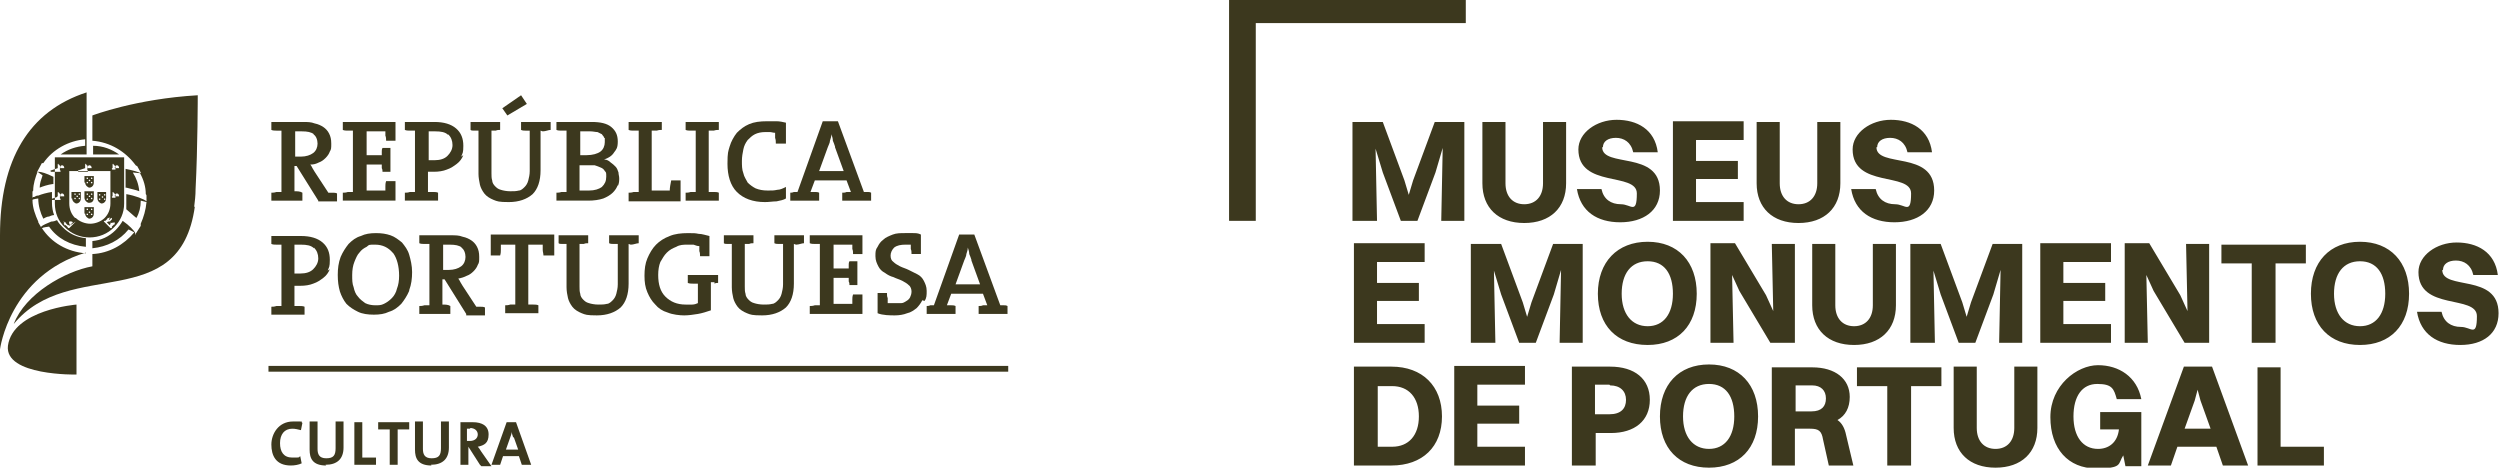
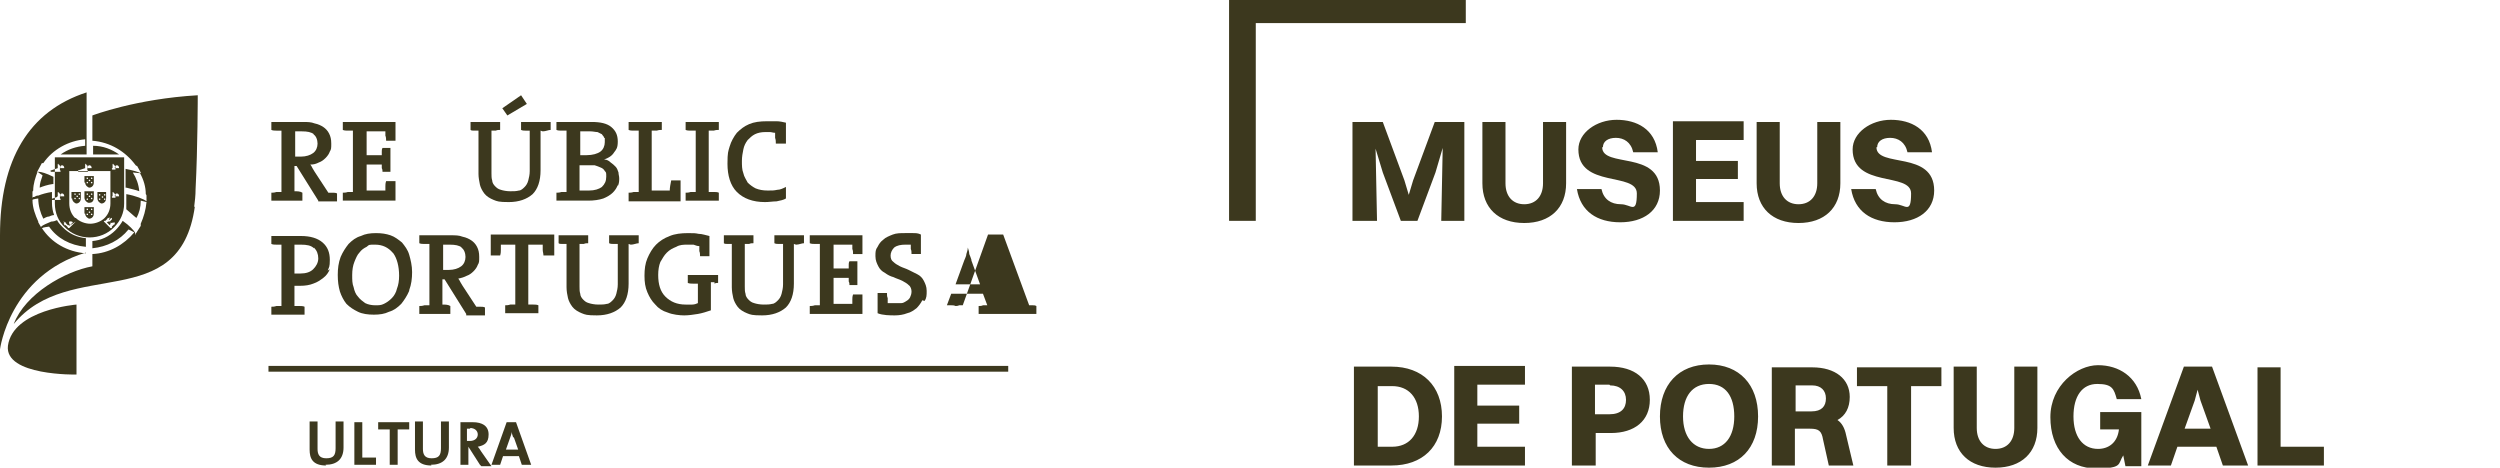
<svg xmlns="http://www.w3.org/2000/svg" id="Layer_1" data-name="Layer 1" version="1.1" viewBox="0 0 346.4 64.8">
  <defs>
    <style>
      .cls-1 {
        clip-path: url(#clippath);
      }

      .cls-2, .cls-3 {
        stroke-width: 0px;
      }

      .cls-2, .cls-4 {
        fill: none;
      }

      .cls-3 {
        fill: #3c381e;
      }

      .cls-5 {
        clip-path: url(#clippath-1);
      }

      .cls-6 {
        clip-path: url(#clippath-3);
      }

      .cls-7 {
        clip-path: url(#clippath-2);
      }

      .cls-4 {
        stroke: #3c381e;
        stroke-width: .8px;
      }
    </style>
    <clipPath id="clippath">
      <rect class="cls-2" y="0" width="346.4" height="64.8" />
    </clipPath>
    <clipPath id="clippath-1">
      <rect class="cls-2" y="0" width="346.4" height="64.8" />
    </clipPath>
    <clipPath id="clippath-2">
      <rect class="cls-2" y="0" width="346.4" height="64.8" />
    </clipPath>
    <clipPath id="clippath-3">
      <rect class="cls-2" y="0" width="346.4" height="64.8" />
    </clipPath>
  </defs>
  <g class="cls-1">
    <path class="cls-3" d="M312.8,64.5h9.2v-2.6h-6v-11h-3.2v13.7ZM304.1,55.5l.4-1.5.4,1.5,1.4,3.9h-3.6l1.4-3.9ZM308.1,64.5h3.4l-5-13.7h-3.9l-5,13.7h3.2l.9-2.6h5.4l.9,2.6ZM296.7,64.5v-7.4h-5.7v2.4h2.6c-.2,1.8-1.4,2.7-2.9,2.7-2.1,0-3.4-1.7-3.4-4.5s1.2-4.5,3.3-4.5,2.3.7,2.7,2.1h3.4c-.6-3.1-3.1-4.7-6-4.7s-6.6,2.8-6.6,7.2,2.5,7.1,6.3,7.1,3-.6,3.8-1.8l.3,1.5h2.2ZM282.3,59.3v-8.5h-3.2v8.5c0,1.8-1,2.9-2.6,2.9s-2.6-1.1-2.6-2.9v-8.5h-3.2v8.5c0,3.4,2.2,5.5,5.8,5.5s5.8-2.1,5.8-5.5M261.6,64.5h3.2v-11h4.2v-2.6h-11.7v2.6h4.2v11ZM251.1,53.4c1.2,0,1.9.7,1.9,1.8s-.6,1.8-2,1.8h-2.2v-3.6h2.3ZM245.5,64.5h3.2v-5.1h2.1c1.2,0,1.6.3,1.8,1.5l.8,3.6h3.4l-1-4.2c-.2-1-.6-1.7-1.2-2.1,1.1-.6,1.7-1.7,1.7-3.2,0-2.5-2-4.1-5.2-4.1h-5.6v13.7ZM236.8,62.2c-2.2,0-3.6-1.7-3.6-4.5s1.3-4.5,3.6-4.5,3.5,1.7,3.5,4.5-1.3,4.5-3.5,4.5M236.8,64.8c4.2,0,6.8-2.7,6.8-7.1s-2.6-7.2-6.8-7.2-6.8,2.8-6.8,7.2,2.6,7.1,6.8,7.1M223.1,53.4c1.4,0,2.2.8,2.2,2s-.7,2-2.3,2h-2v-4.1h2ZM217.9,64.5h3.2v-4.5h2.1c3.3,0,5.4-1.7,5.4-4.6s-2.1-4.6-5.5-4.6h-5.3v13.7ZM201.5,64.5h9.8v-2.6h-6.6v-3.2h5.8v-2.5h-5.8v-2.9h6.6v-2.6h-9.8v13.7ZM192.9,61.9h-2v-8.4h2c2.3,0,3.7,1.6,3.7,4.2s-1.4,4.2-3.7,4.2M187.6,64.5h5.2c4.3,0,7-2.6,7-6.8s-2.7-6.9-7-6.9h-5.2v13.7Z" />
-     <path class="cls-3" d="M338.5,37.4c0-.8.7-1.3,1.8-1.3s2.1.6,2.4,2h3.4c-.4-3.2-2.9-4.5-5.7-4.5s-5.3,1.8-5.3,4.1c0,5.4,8.1,3.1,8.1,6.1s-.8,1.5-2.2,1.5-2.4-.7-2.7-2.1h-3.4c.5,3.1,2.8,4.6,6,4.6s5.3-1.6,5.3-4.4c0-5.6-7.8-3.1-7.8-6M327,45.2c-2.2,0-3.6-1.7-3.6-4.5s1.3-4.5,3.6-4.5,3.5,1.7,3.5,4.5-1.3,4.5-3.5,4.5M327,47.8c4.2,0,6.8-2.7,6.8-7.1s-2.6-7.2-6.8-7.2-6.8,2.8-6.8,7.2,2.6,7.1,6.8,7.1M312.1,47.5h3.2v-11h4.2v-2.6h-11.7v2.6h4.2v11ZM294.4,47.5h3.2l-.2-9.4,1,2.2,4.3,7.2h3.4v-13.7h-3.2l.2,9.3-1-2.2-4.3-7.2h-3.4v13.7ZM282.7,47.5h9.8v-2.6h-6.6v-3.2h5.8v-2.5h-5.8v-2.9h6.6v-2.6h-9.8v13.7ZM264.9,47.5h3.2l-.2-10,1,3.3,2.5,6.7h2.3l2.5-6.7,1-3.4-.2,10.1h3.2v-13.7h-4.1l-3,8.1-.6,2-.6-2-3-8.1h-4.2v13.7ZM262.7,42.3v-8.5h-3.2v8.5c0,1.8-1,2.9-2.6,2.9s-2.6-1.1-2.6-2.9v-8.5h-3.2v8.5c0,3.4,2.2,5.5,5.8,5.5s5.8-2.1,5.8-5.5M237,47.5h3.2l-.2-9.4,1,2.2,4.3,7.2h3.4v-13.7h-3.2l.2,9.3-1-2.2-4.3-7.2h-3.4v13.7ZM228.3,45.2c-2.2,0-3.6-1.7-3.6-4.5s1.3-4.5,3.6-4.5,3.5,1.7,3.5,4.5-1.3,4.5-3.5,4.5M228.3,47.8c4.2,0,6.8-2.7,6.8-7.1s-2.6-7.2-6.8-7.2-6.9,2.8-6.9,7.2,2.6,7.1,6.9,7.1M204,47.5h3.2l-.2-10,1,3.3,2.5,6.7h2.3l2.5-6.7,1-3.4-.2,10.1h3.2v-13.7h-4.1l-3,8.1-.6,2-.6-2-3-8.1h-4.2v13.7ZM187.6,47.5h9.8v-2.6h-6.6v-3.2h5.8v-2.5h-5.8v-2.9h6.6v-2.6h-9.8v13.7Z" />
    <path class="cls-3" d="M260.1,20.4c0-.8.7-1.3,1.8-1.3s2.1.6,2.4,2h3.4c-.4-3.2-2.9-4.5-5.7-4.5s-5.3,1.8-5.3,4.1c0,5.4,8.1,3.1,8.1,6.1s-.8,1.5-2.2,1.5-2.4-.7-2.7-2.1h-3.4c.5,3.1,2.8,4.6,6,4.6s5.5-1.6,5.5-4.4c0-5.6-8-3.1-8-6M255,25.4v-8.5h-3.2v8.5c0,1.8-1,2.9-2.6,2.9s-2.6-1.1-2.6-2.9v-8.5h-3.2v8.5c0,3.4,2.2,5.5,5.8,5.5s5.8-2.1,5.8-5.5M231.8,30.6h9.8v-2.6h-6.6v-3.2h5.8v-2.5h-5.8v-2.9h6.6v-2.6h-9.8v13.7ZM222.1,20.4c0-.8.7-1.3,1.8-1.3s2.1.6,2.4,2h3.4c-.4-3.2-2.9-4.5-5.7-4.5s-5.3,1.8-5.3,4.1c0,5.4,8.1,3.1,8.1,6.1s-.8,1.5-2.2,1.5-2.4-.7-2.7-2.1h-3.4c.5,3.1,2.8,4.6,6,4.6s5.5-1.6,5.5-4.4c0-5.6-8-3.1-8-6M217,25.4v-8.5h-3.2v8.5c0,1.8-1,2.9-2.6,2.9s-2.6-1.1-2.6-2.9v-8.5h-3.2v8.5c0,3.4,2.2,5.5,5.8,5.5s5.8-2.1,5.8-5.5M187.6,30.6h3.2l-.2-10,1,3.3,2.5,6.7h2.3l2.5-6.7,1-3.4-.2,10.1h3.2v-13.7h-4.1l-3,8.1-.6,2-.6-2-3-8.1h-4.2v13.7Z" />
  </g>
  <polygon class="cls-3" points="170.3 0 170.3 30.6 174 30.6 174 3.2 203.1 3.2 203.1 0 170.3 0" />
  <g class="cls-5">
    <path class="cls-3" d="M10.6,42.2v9.7s-10,.2-9.5-4c.7-5,9.5-5.7,9.5-5.7M11.8,25.3c0,.4.4.7.6.7s.6-.2.6-.7v-.9h-1.3v.9ZM12.7,24.6c0,0,.1,0,.1.1s0,.1-.1.1-.1,0-.1-.1,0-.1.1-.1M12.7,25.2c0,0,.1,0,.1.1s0,.1-.1.1-.1,0-.1-.1,0-.1.1-.1M12.4,24.9c0,0,.1,0,.1.1s0,.1-.1.1-.1,0-.1-.1,0-.1.1-.1M12.1,24.6c0,0,.1,0,.1.1s0,.1-.1.1-.1,0-.1-.1,0-.1.1-.1M12.1,25.2c0,0,.1,0,.1.1s0,.1-.1.1-.1,0-.1-.1,0-.1.1-.1M11.8,29.6c0,.4.4.7.6.7s.6-.2.6-.7v-.9h-1.3v.9ZM12.7,28.9c0,0,.1,0,.1.1s0,.1-.1.1-.1,0-.1-.1,0-.1.1-.1M12.7,29.6c0,0,.1,0,.1.1s0,.1-.1.1-.1,0-.1-.1,0-.1.1-.1M12.4,29.3c0,0,.1,0,.1.1s0,.1-.1.1-.1,0-.1-.1,0-.1.1-.1M12.1,28.9c0,0,.1,0,.1.1s0,.1-.1.1-.1,0-.1-.1,0-.1.1-.1M12.1,29.6c0,0,.1,0,.1.1s0,.1-.1.1-.1,0-.1-.1,0-.1.1-.1M12.4,28.1c.3,0,.6-.2.6-.7v-.9h-1.3v.9c0,.4.4.7.6.7M12.7,26.8c0,0,.1,0,.1.1s0,.1-.1.1-.1,0-.1-.1,0-.1.1-.1M12.7,27.4c0,0,.1,0,.1.1s0,.1-.1.1-.1,0-.1-.1,0-.1.1-.1M12.4,27.1c0,0,.1,0,.1.1s0,.1-.1.1-.1,0-.1-.1,0-.1.1-.1M12.1,26.8c0,0,.1,0,.1.1s0,.1-.1.1-.1,0-.1-.1,0-.1.1-.1M12,27.6c0,0,0-.1.1-.1s.1,0,.1.1,0,.1-.1.1-.1,0-.1-.1M10,27.5c0,.4.4.7.6.7s.6-.2.6-.7v-.9h-1.3v.9ZM11,26.8c0,0,.1,0,.1.1s0,.1-.1.1-.1,0-.1-.1,0-.1.1-.1M11,27.4c0,0,.1,0,.1.1s0,.1-.1.1-.1,0-.1-.1,0-.1.1-.1M10.7,27.1c0,0,.1,0,.1.1s0,.1-.1.1-.1,0-.1-.1,0-.1.1-.1M10.4,26.8c0,0,.1,0,.1.1s0,.1-.1.1-.1,0-.1-.1,0-.1.1-.1M10.4,27.4c0,0,.1,0,.1.1s0,.1-.1.1-.1,0-.1-.1,0-.1.1-.1M13.5,26.6v.9c0,.4.4.7.6.7s.6-.2.6-.7v-.9h-1.3ZM13.8,27.7c0,0-.1,0-.1-.1s0-.1.1-.1.1,0,.1.1,0,.1-.1.1M13.8,27.1c0,0-.1,0-.1-.1s0-.1.1-.1.1,0,.1.1,0,.1-.1.1M14.2,27.4c0,0-.1,0-.1-.1s0-.1.1-.1.1,0,.1.1,0,.1-.1.1M14.5,27.7c0,0-.1,0-.1-.1s0-.1.1-.1.1,0,.1.1,0,.1-.1.1M14.5,27.1c0,0-.1,0-.1-.1s0-.1.1-.1.1,0,.1.1,0,.1-.1.1M7.6,21.8v6.4s0,0,0,0c0,1.3.5,2.5,1.4,3.3.9.9,2.1,1.4,3.4,1.4s2.5-.5,3.4-1.4c.9-.9,1.4-2,1.4-3.3v-6.4H7.6ZM11.8,23.3h0v-.4s0,0,0-.1,0-.1.1-.1h0v-.2s0,0,0,0h0s0,0,0,0h0c0-.1,0-.1,0-.1h0c0,0,0,0,0,0h0c0,0,0,0,0,0h0c0,0,0,0,0,0h0c0,0,0,0,0,0h0c0,.2,0,.2,0,.2h0v.2h.1v-.4s0,0,0,0c0,0,0,0,0,0h0c0-.1,0-.1,0-.1h0c0,0,0,0,0,0h0c0,0,0,0,0,0h0c0,0,0,0,0,0h0c0,0,0,0,0,0h0c0,.2,0,.2,0,.2h0v.4h.1v-.2s0,0,0,0h0s0,0,0,0h0c0-.1,0-.1,0-.1h0c0,0,0,0,0,0h0c0,0,0,0,0,0h0c0,0,0,0,0,0h0c0,0,0,0,0,0h0c0,.2,0,.2,0,.2h0v.2h0c0,0,.1,0,.1.1s0,.1-.1.1v.4h0c0,0,.1,0,.1.1s0,.1-.1.1h-1.2c0,0-.1,0-.1-.1s0-.1.1-.1M8,23.3h0v-.4s0,0,0-.1,0-.1.1-.1h0v-.2s0,0,0,0h0s0,0,0,0h0c0-.1,0-.1,0-.1h0c0,0,0,0,0,0h0c0,0,0,0,0,0h0c0,0,0,0,0,0h0c0,0,0,0,0,0h0c0,.2,0,.2,0,.2h0v.2h.1v-.4s0,0,0,0c0,0,0,0,0,0h0c0-.1,0-.1,0-.1h0c0,0,0,0,0,0h0c0,0,0,0,0,0h0c0,0,0,0,0,0h0c0,0,0,0,0,0h0c0,.2,0,.2,0,.2h0v.4h.1v-.2s0,0,0,0h0s0,0,0,0h0c0-.1,0-.1,0-.1h0c0,0,0,0,0,0h0c0,0,0,0,0,0h0c0,0,0,0,0,0h0c0,0,0,0,0,0h0c0,.2,0,.2,0,.2h0v.2h0c0,0,.1,0,.1.1s0,.1-.1.1v.4h0c0,0,.1,0,.1.1s0,.1-.1.1h-1.2c0,0-.1,0-.1-.1s0-.1.1-.1M7.9,27.3c0,0,0-.1.1-.1h0v-.4s0,0,0-.1,0-.1.1-.1h0v-.2s0,0,0,0h0s0,0,0,0h0c0-.1,0-.1,0-.1h0c0,0,0,0,0,0h0c0,0,0,0,0,0h0c0,0,0,0,0,0h0c0,0,0,0,0,0h0c0,.2,0,.2,0,.2h0v.2h.1v-.4s0,0,0,0c0,0,0,0,0,0h0c0-.1,0-.1,0-.1h0c0,0,0,0,0,0h0c0,0,0,0,0,0h0c0,0,0,0,0,0h0c0,0,0,0,0,0h0c0,.2,0,.2,0,.2h0v.4h.1v-.2s0,0,0,0h0s0,0,0,0h0c0-.1,0-.1,0-.1h0c0,0,0,0,0,0h0c0,0,0,0,0,0h0c0,0,0,0,0,0h0c0,0,0,0,0,0h0c0,.2,0,.2,0,.2h0v.2h0c0,0,.1,0,.1.1s0,.1-.1.1v.4h0c0,0,.1,0,.1.1s0,.1-.1.1h-1.2c0,0-.1,0-.1-.1M10.5,30.7l-.9.9s-.1,0-.2,0c0,0,0-.1,0-.1h0s-.3-.3-.3-.3c0,0-.1,0-.2,0,0,0,0-.1,0-.2h0s-.1-.1-.1-.1h0s0,0,0,0c0,0,0,0,0,0h0c0,0,0-.1,0-.1h0s0,0,0,0h0s0,0,0,0h0c0,0,0,0,0,0h0s0,0,0,0h0c0,.1,0,.1,0,.1h0s0,0,0,0h.1c0,.1,0,0,0,0l-.3-.3h0s0,0,0,0h0c0,0,0-.1,0-.1h0s0,0,0,0h0s0,0,0,0h0s0,0,0,0h0c0,0,0,0,0,0h0c0,.1,0,.1,0,.1h0s.3.3.3.3h0c0,0-.1-.2-.1-.2h0s0,0,0,0c0,0,0,0,0,0h0c0,0,0-.1,0-.1h0s0,0,0,0h0s0,0,0,0h0s0,0,0,0h0c0,0,0,0,0,0h0c0,.1,0,.1,0,.1h0s0,0,0,0h.1c0,.1,0,.1,0,.1,0,0,.1,0,.2,0,0,0,0,.1,0,.1l.3.3h0c0,0,.1,0,.2,0,0,0,0,.1,0,.1M10.4,30.2c-.5-.5-.8-1.2-.8-2v-4.5s5.7,0,5.7,0v4.5c0,.8-.3,1.5-.8,2-.5.5-1.3.8-2,.8s-1.5-.3-2-.8M16,30.8s0,0,0,0h0s0,0,0,0h-.1c0,.1,0,.1,0,.1,0,0,0,.1,0,.2,0,0-.1,0-.1,0l-.3.3h0c0,0,0,.1,0,.2,0,0-.1,0-.2,0l-.9-.9s0-.1,0-.1c0,0,.1,0,.2,0h0s.3-.3.3-.3c0,0,0-.1,0-.1,0,0,.1,0,.2,0h0s.1-.1.1-.1h0s0,0,0,0c0,0,0,0,0,0h0c0,0,0,0,0,0h0c0,0,0,.1,0,.1h0s0,0,0,0h0s0,.1,0,.1h0s0,0,0,0h0c0,.1,0,.1,0,0h0s0,0,0,0h-.1c0,.1,0,.2,0,.2l.3-.3h0s0,0,0,0h.1c0,0,0,0,0,0h0c0,0,0,.1,0,.1h0s0,0,0,0h0s0,.1,0,.1h0s0,0,0,0h0c0,.1,0,.1,0,0h0s-.3.3-.3.3h0c0,0,.1,0,.1,0h0s0,0,0,0c0,0,0,0,0,0h0c0,0,0,0,0,0h0s0,.1,0,.1h0c0,0,0,0,0,0h0s0,.1,0,.1h0s0,0,0,0h0ZM16.8,27.4h-1.2c0,0-.1,0-.1-.1s0-.1.1-.1h0v-.4s0,0,0-.1,0-.1.1-.1h0v-.2s0,0,0,0h0s0,0,0,0h0c0-.1,0-.1,0-.1h0c0,0,0,0,0,0h0c0,0,0,0,0,0h0c0,0,0,0,0,0h0c0,0,0,0,0,0h0c0,.2,0,.2,0,.2h0v.2h.1v-.4s0,0,0,0c0,0,0,0,0,0h0c0-.1,0-.1,0-.1h0c0,0,0,0,0,0h0c0,0,0,0,0,0h0c0,0,0,0,0,0h0c0,0,0,0,0,0h0c0,.2,0,.2,0,.2h0v.4h.1v-.2s0,0,0,0h0s0,0,0,0h0c0-.1,0-.1,0-.1h0c0,0,0,0,0,0h0c0,0,0,0,0,0h0c0,0,0,0,0,0h0c0,0,0,0,0,0h0c0,.2,0,.2,0,.2h0v.2h0c0,0,.1,0,.1.1s0,.1,0,.1v.4h0c0,0,.1,0,.1.1s0,.1-.1.1M16.8,23.5h-1.2c0,0-.1,0-.1-.1s0-.1.1-.1h0v-.4s0,0,0-.1,0-.1.1-.1h0v-.2s0,0,0,0h0s0,0,0,0h0c0-.1,0-.1,0-.1h0c0,0,0,0,0,0h0c0,0,0,0,0,0h0c0,0,0,0,0,0h0c0,0,0,0,0,0h0c0,.2,0,.2,0,.2h0v.2h.1v-.4s0,0,0,0c0,0,0,0,0,0h0c0-.1,0-.1,0-.1h0c0,0,0,0,0,0h0c0,0,0,0,0,0h0c0,0,0,0,0,0h0c0,0,0,0,0,0h0c0,.2,0,.2,0,.2h0v.4h.1v-.2s0,0,0,0h0s0,0,0,0h0c0-.1,0-.1,0-.1h0c0,0,0,0,0,0h0c0,0,0,0,0,0h0c0,0,0,0,0,0h0c0,0,0,0,0,0h0c0,.2,0,.2,0,.2h0v.2h0c0,0,.1,0,.1.1s0,.1,0,.1v.4h0c0,0,.1,0,.1.1s0,.1-.1.1M8.9,27.2h-.6c0-.4.3-.4.3-.4s.3,0,.3.4M8.9,23.3h-.6c0-.4.3-.4.3-.4s.3,0,.3.4M16.5,27.2h-.6c0-.4.3-.4.3-.4h0s.3,0,.3.4M12.7,23.3h-.6c0-.4.3-.4.3-.4,0,0,.3,0,.3.4M15.3,30.7s.1.3-.1.5l-.4-.4c.3-.2.5-.1.5-.1h0ZM10.1,30.8l-.4.4c-.2-.3-.1-.5-.1-.5,0,0,.3-.1.5.1M16.5,23.3h-.6c0-.4.3-.4.3-.4h0s.3,0,.3.4M27,28.6c-2.1,15.1-17.4,6.9-25.1,16.3,1.6-4.2,7.1-7.3,10.9-8v-1.7c2.3-.1,4.4-1.3,5.8-3,0,0-.7-.4-.8-.4-1.2,1.5-3,2.4-5,2.6v-1c1.2-.1,2.3-.6,3.2-1.5.4-.4.7-.8,1-1.3,1,.7,1.5,1.3,1.7,1.6.1.3,0,.3,0,.3,0,0,.1,0,.1,0,0,0,0-.1,0-.1,0,0,.7-1.1.7-1.1,0,0,0-.2,0-.3.4-.9.7-1.9.8-3,0,0-.8-.2-.8-.2,0,.9-.2,1.7-.6,2.4-.4-.3-.9-.8-1.4-1.2,0-.2,0-.4,0-.6v-1.5h0c1.2.2,2.5.7,2.8,1,0,0,0,0,0,.1,0,0,0,0,0,0v-.9s0-.1-.1-.2c0-1-.3-2-.8-2.9,0,0-1-.1-1-.1.5.8.8,1.6.9,2.6-.5-.2-1.1-.3-1.8-.5,0,0,0,0-.1,0v-2.6c1,.2,1.7.4,2.1.6,0,0,0,0,0,0,0,0,0,0,0-.1,0,0-.5-.9-.5-.9,0,0,0,0,0,0,0,0-.1,0-.2-.1-1.4-1.9-3.5-3.2-6-3.4h0v-3.5s6-2.3,14.6-2.8c0,0,0,7.2-.3,13,0,.9-.1,1.7-.2,2.5M12.9,20.2v1.2h3.6c-1-.7-2.2-1.2-3.6-1.2M12,12.8v8.6h-3.6c1-.7,2.1-1.1,3.4-1.2v-.9c-2.3.2-4.5,1.4-5.8,3.3-.1,0-.2,0-.2,0,0,0,0,0,0,0l-.7,1.3s0,0,0,.1c0-.2.1-.2.2-.2.4,0,1.1.2,2.1.7v1s0,0-.1,0c-.7.1-1.3.3-1.8.5,0-.6.2-1.1.4-1.7,0,0-.7-.5-.7-.5-.3.8-.6,1.7-.6,2.6,0,0-.1.1-.1.2h0v.9s0,0,0,0c0,0,0-.1,0-.1,0,0,0,0,.1-.1,0,0,0,0,.1,0,.1,0,.3-.2.5-.2,0,0,0,0,.1,0,.5-.2,1.2-.4,1.9-.5h0s0,1.5,0,1.5c0,.6.1,1.2.3,1.7-.2,0-.5.1-.7.2-.3,0-.6.2-.8.3-.4-.8-.7-1.8-.7-2.8,0,0-.8.1-.8.2,0,1.1.4,2.1.8,3,0,0,0,0,0,.1,0,0,0,0,0,0,0,0,.4.7.4.7,0,0,0,0,0,0,0,0,0,0,0-.1.2-.2.9-.5,1.4-.7.3,0,.6-.1.8-.2.2.4.5.7.8,1,.9.9,2,1.4,3.2,1.5v2h0C1.3,38.2,0,48.4,0,48.4v-15.8C0,22.1,4,15.4,12,12.8M5.8,31.6c1.3,2,3.5,3.3,6.1,3.5v-.9c-2.2-.2-4-1.2-5.1-2.8,0,0-.9.1-.9.2" />
  </g>
  <line class="cls-4" x1="37.2" y1="51.1" x2="139.7" y2="51.1" />
  <g class="cls-7">
-     <path class="cls-3" d="M40.3,64.5c-2.1,0-2.7-1.4-2.7-2.9s1-3.2,3-3.2.9,0,1.3.2l-.2,1c-.4-.1-.8-.2-1.2-.2-1.1,0-1.7.8-1.7,2s.5,2,1.7,2,.8,0,1.1-.2l.2,1c-.4.2-1,.3-1.5.3" />
    <path class="cls-3" d="M45.2,64.5c-1.9,0-2.3-1-2.3-2.2v-3.9h1.1v3.8c0,.7.2,1.3,1.2,1.3s1.3-.4,1.3-1.4v-3.7h1.1v3.6c0,1.6-.9,2.4-2.5,2.4" />
  </g>
  <polygon class="cls-3" points="49.1 58.5 49.1 64.4 52.1 64.4 52.1 63.4 50.2 63.4 50.2 58.5 49.1 58.5" />
  <polygon class="cls-3" points="52.4 58.5 52.4 59.5 54 59.5 54 64.4 55.1 64.4 55.1 59.5 56.7 59.5 56.7 58.5 52.4 58.5" />
  <g class="cls-6">
    <path class="cls-3" d="M59.8,64.5c-1.9,0-2.3-1-2.3-2.2v-3.9h1.1v3.8c0,.7.2,1.3,1.2,1.3s1.3-.4,1.3-1.4v-3.7h1.1v3.6c0,1.6-.9,2.4-2.5,2.4" />
    <path class="cls-3" d="M66.5,64.4l-1.6-2.5h0v2.5h-1.1v-5.9c.5,0,1,0,1.7,0,1.3,0,2.2.5,2.2,1.7s-.6,1.5-1.5,1.7c.2.2.3.4.5.7l1.4,2h-1.4ZM65.2,59.4c-.2,0-.3,0-.5,0v1.7c0,0,.2,0,.4,0,.7,0,1.1-.4,1.1-.9s-.4-.9-1.1-.9" />
    <path class="cls-3" d="M72.3,64.4l-.4-1.2h-2.2l-.4,1.2h-1.2l2.1-5.9h1.3l2.1,5.9h-1.3ZM71.1,60.6c-.1-.3-.2-.6-.2-.8h0c0,.3-.1.5-.2.8l-.6,1.7h1.7l-.6-1.7Z" />
    <path class="cls-3" d="M44.1,27.8l-3-4.8h-.3v3.5c.4,0,.8,0,1.1.2v1.1h-4.3v-1.1c.2,0,.4,0,.7-.1.2,0,.5,0,.7,0v-8.5c-.3,0-.5,0-.7,0-.2,0-.5,0-.7-.1v-1.1h1.3c.1,0,.3,0,.5,0,.2,0,.4,0,.7,0,.3,0,.6,0,.9,0,.3,0,.6,0,1,0,.6,0,1.1,0,1.6.2.5.1.9.3,1.2.5.3.2.6.5.8.9.2.4.3.8.3,1.4s0,.8-.2,1.1c-.1.3-.3.6-.6.9-.3.3-.6.5-.9.6-.4.2-.7.3-1.2.3.1.1.2.3.3.5.1.2.2.3.3.5l1.9,2.9c.2,0,.4,0,.6,0,.2,0,.4,0,.6.1v1.1h-2.6ZM43.5,18.6c-.4-.3-.9-.4-1.7-.4s-.3,0-.5,0c-.2,0-.3,0-.4,0v3.5c0,0,.2,0,.3,0,.1,0,.3,0,.5,0,.7,0,1.3-.2,1.7-.5.4-.3.6-.8.6-1.3s-.2-1.1-.6-1.3" />
    <path class="cls-3" d="M47.5,27.8v-1.1c.2,0,.4,0,.7-.1.2,0,.5,0,.7,0v-8.5c-.3,0-.5,0-.7,0-.2,0-.5,0-.7-.1v-1.1h7.3v2.6h-1.3c0-.2,0-.5-.1-.7,0-.2,0-.4,0-.6h-2.6v3.3h2.1c0-.2,0-.4,0-.5,0-.2,0-.3.1-.5h1.1v3.3h-1.1c0-.2,0-.3-.1-.5,0-.2,0-.4,0-.5h-2.1v3.6h2.6c0-.2,0-.4,0-.6,0-.2,0-.4.1-.7h1.3v2.7h-7.3Z" />
-     <path class="cls-3" d="M64.2,21.5c-.2.5-.5.9-.9,1.2-.4.3-.8.6-1.4.8-.5.2-1.1.3-1.8.3h-.4c-.1,0-.3,0-.4,0v2.8c.2,0,.5,0,.7,0,.2,0,.5,0,.7.1v1.1h-4.6v-1.1c.2,0,.4,0,.7-.1.2,0,.5,0,.7,0v-8.5c-.3,0-.5,0-.7,0-.2,0-.5,0-.7-.1v-1.1h1.2c.1,0,.3,0,.5,0,.2,0,.5,0,.7,0,.3,0,.6,0,.8,0,.3,0,.6,0,.9,0,1.3,0,2.3.3,3,.9.7.6,1,1.4,1,2.4s-.1,1-.3,1.5M62.1,18.7c-.4-.4-1-.5-1.8-.5h-.5c-.1,0-.3,0-.4,0v4c.1,0,.3,0,.4,0,.1,0,.3,0,.4,0,.8,0,1.4-.2,1.8-.6.4-.4.7-.9.7-1.5s-.2-1.1-.6-1.5" />
    <path class="cls-3" d="M74.9,18.1v5.5c0,1.5-.4,2.6-1.1,3.3-.8.7-1.9,1.1-3.3,1.1s-1.6-.1-2.1-.3c-.5-.2-1-.5-1.3-.9-.3-.4-.5-.8-.6-1.2-.1-.5-.2-1-.2-1.5v-6c-.2,0-.4,0-.6,0-.2,0-.4,0-.5-.1v-1.1h4.1v1.1c-.2,0-.4,0-.6.1-.2,0-.4,0-.6,0v5.9c0,.4,0,.7.1,1,0,.3.2.6.4.8.2.2.4.4.8.5.3.1.8.2,1.3.2s.8,0,1.2-.1c.3,0,.6-.3.8-.5.2-.2.4-.5.5-.9.1-.4.2-.8.2-1.3v-5.6c-.2,0-.4,0-.6,0-.2,0-.4,0-.6-.1v-1.1h4.1v1.1c-.3,0-.7.2-1.1.2M70.3,16l-.7-1,2.6-1.8.8,1.2-2.7,1.6Z" />
    <path class="cls-3" d="M85.6,25.6c-.1.4-.4.8-.7,1.1-.3.3-.8.6-1.3.8-.6.2-1.3.3-2.1.3s-.8,0-1.3,0c-.5,0-1.1,0-1.7,0h-1.4v-1.1c.2,0,.4,0,.7-.1.2,0,.5,0,.7,0v-8.5c-.3,0-.5,0-.7,0-.2,0-.5,0-.7-.1v-1.1h1.4c.4,0,.9,0,1.6,0,.6,0,1.3,0,1.9,0,1.2,0,2.1.2,2.7.7.6.5.9,1.1.9,2s-.2,1.1-.5,1.5c-.3.5-.8.8-1.4,1h0c.4,0,.7.2.9.4.3.2.5.4.7.6.2.2.3.5.4.8,0,.3.1.5.1.8s0,.7-.2,1.1M83.7,19.1c0-.2-.2-.3-.3-.5-.2-.1-.4-.2-.6-.3-.3,0-.6-.1-1-.1s-.5,0-.7,0c-.2,0-.5,0-.7,0v3.3c.1,0,.3,0,.4,0h.5c.8,0,1.5-.2,1.9-.5.4-.3.6-.8.6-1.3s0-.4,0-.6M83.8,23.7c-.1-.2-.3-.4-.6-.5-.2-.1-.5-.2-.8-.3-.3,0-.7,0-1.1,0h-.5c0,0-.2,0-.3,0,0,0-.2,0-.2,0v3.5c.3,0,.7,0,1.3,0,.8,0,1.4-.2,1.8-.5.4-.4.6-.8.6-1.4s0-.6-.2-.8" />
    <path class="cls-3" d="M87.1,27.8v-1.1c.2,0,.4,0,.7-.1.2,0,.5,0,.7,0v-8.5c-.3,0-.5,0-.7,0-.2,0-.5,0-.7-.1v-1.1h4.6v1.1c-.2,0-.4,0-.7.1-.2,0-.5,0-.7,0v8.3h2.5c0-.4.1-.9.2-1.4h1.3v2.9h-7.2Z" />
    <path class="cls-3" d="M95,27.8v-1.1c.2,0,.4,0,.7-.1.2,0,.5,0,.7,0v-8.5c-.3,0-.5,0-.7,0-.2,0-.5,0-.7-.1v-1.1h4.6v1.1c-.2,0-.4,0-.7.1-.2,0-.5,0-.7,0v8.5c.3,0,.5,0,.7,0,.2,0,.5,0,.7.1v1.1h-4.6Z" />
    <path class="cls-3" d="M107.5,19.9c0-.3,0-.5-.1-.8,0-.2,0-.5,0-.7-.3,0-.5-.1-.7-.1-.2,0-.5,0-.7,0-.5,0-1,.1-1.4.3-.4.2-.7.5-1,.8-.3.4-.5.8-.6,1.3-.1.5-.2,1-.2,1.6s0,1.2.2,1.7c.1.5.4.9.6,1.3.3.3.7.6,1.1.8.5.2,1,.3,1.7.3s.8,0,1.3-.1c.4,0,.8-.2,1.2-.4v1.6c-.3.2-.8.3-1.3.4-.5,0-1,.1-1.6.1-1.7,0-3-.5-3.9-1.4-.9-.9-1.3-2.3-1.3-3.9s.1-1.7.3-2.4c.2-.7.6-1.4,1-1.9.5-.5,1-.9,1.7-1.2.7-.3,1.5-.4,2.5-.4s.8,0,1.3,0c.4,0,.9.1,1.3.2v2.9h-1.3Z" />
-     <path class="cls-3" d="M116.7,27.8v-1.1c.2,0,.4,0,.6-.1.2,0,.4,0,.6,0l-.6-1.6h-4.4l-.6,1.6c.2,0,.4,0,.6,0,.2,0,.4,0,.6.1v1.1h-4v-1.1c.1,0,.3,0,.5-.1.2,0,.3,0,.5,0l3.5-9.8h2.1l3.6,9.8c.2,0,.3,0,.5,0,.2,0,.3,0,.5.1v1.1h-4.1ZM115.7,20.3c-.1-.3-.2-.6-.3-.8,0-.3-.1-.6-.2-.9h0c0,.3-.1.6-.2.9,0,.3-.2.6-.3.9l-1.2,3.3h3.4l-1.2-3.3Z" />
    <path class="cls-3" d="M45.7,37.3c-.2.5-.5.9-.9,1.2-.4.3-.8.6-1.4.8-.5.2-1.1.3-1.8.3h-.4c-.1,0-.3,0-.4,0v2.8c.2,0,.5,0,.7,0,.2,0,.5,0,.7.1v1.1h-4.6v-1.1c.2,0,.4,0,.7-.1.2,0,.5,0,.7,0v-8.5c-.3,0-.5,0-.7,0-.2,0-.5,0-.7-.1v-1.1h1.2c.1,0,.3,0,.5,0,.2,0,.5,0,.7,0,.3,0,.6,0,.8,0,.3,0,.6,0,.9,0,1.3,0,2.3.3,3,.9.7.6,1,1.4,1,2.4s-.1,1-.3,1.5M43.5,34.4c-.4-.4-1-.5-1.8-.5h-.5c-.1,0-.3,0-.4,0v4c.1,0,.3,0,.4,0s.3,0,.4,0c.8,0,1.4-.2,1.8-.6.4-.4.7-.9.7-1.5s-.2-1.1-.6-1.5" />
    <path class="cls-3" d="M56.7,40.3c-.3.7-.7,1.3-1.1,1.8-.5.5-1,.9-1.7,1.1-.6.3-1.3.4-2.1.4s-1.6-.1-2.2-.4c-.6-.3-1.1-.6-1.6-1.1-.4-.5-.7-1.1-.9-1.7-.2-.7-.3-1.4-.3-2.3s.1-1.7.4-2.5c.3-.7.7-1.3,1.1-1.8.5-.5,1-.9,1.7-1.1.6-.3,1.3-.4,2.1-.4s1.4.1,2,.3c.6.2,1.1.6,1.6,1,.4.5.8,1,1,1.7.2.7.4,1.5.4,2.4s-.1,1.7-.4,2.5M54.4,35c-.6-.7-1.4-1.1-2.4-1.1s-.8,0-1.2.3c-.4.2-.7.4-1,.8-.3.3-.5.8-.7,1.3-.2.5-.3,1.1-.3,1.8s0,1.2.2,1.7c.1.5.3,1,.6,1.3.3.4.6.6,1,.9.4.2.9.3,1.4.3s.8,0,1.2-.2c.4-.2.7-.4,1.1-.8.3-.3.6-.8.7-1.3.2-.5.3-1.1.3-1.8,0-1.3-.3-2.4-.8-3.1" />
    <path class="cls-3" d="M64.6,43.5l-3-4.8h-.3v3.5c.4,0,.8,0,1.1.2v1.1h-4.3v-1.1c.2,0,.4,0,.7-.1.2,0,.5,0,.7,0v-8.5c-.3,0-.5,0-.7,0-.2,0-.5,0-.7-.1v-1.1h1.3c.1,0,.3,0,.5,0,.2,0,.4,0,.7,0,.3,0,.6,0,.9,0s.7,0,1,0c.6,0,1.1,0,1.6.2.5.1.9.3,1.2.5.3.2.6.5.8.9.2.4.3.8.3,1.4s0,.8-.2,1.1c-.1.3-.3.6-.6.9-.3.3-.6.5-.9.6-.4.2-.7.3-1.2.4.1.1.2.3.3.5.1.2.2.3.3.5l1.9,2.9c.2,0,.4,0,.6,0,.2,0,.4,0,.6.1v1.1h-2.6ZM64,34.3c-.4-.3-.9-.4-1.7-.4s-.3,0-.5,0c-.2,0-.3,0-.4,0v3.5c0,0,.2,0,.3,0,.1,0,.3,0,.5,0,.7,0,1.3-.2,1.7-.5.4-.3.6-.8.6-1.3s-.2-1.1-.6-1.3" />
    <path class="cls-3" d="M75.3,35.4c0-.3-.1-.5-.1-.8,0-.2,0-.5,0-.7h-2v8.3c.2,0,.5,0,.7,0,.2,0,.5,0,.7.1v1.1h-4.6v-1.1c.2,0,.4,0,.7-.1.2,0,.5,0,.7,0v-8.3h-2c0,.2,0,.4,0,.7,0,.2,0,.5-.1.8h-1.3v-2.9h8.8v2.9h-1.3Z" />
    <path class="cls-3" d="M87.1,33.8v5.5c0,1.5-.4,2.6-1.1,3.3-.8.7-1.9,1.1-3.3,1.1s-1.6-.1-2.1-.3c-.5-.2-1-.5-1.3-.9-.3-.4-.5-.8-.6-1.2s-.2-1-.2-1.5v-6c-.2,0-.4,0-.6,0-.2,0-.4,0-.5-.1v-1.1h4.1v1.1c-.2,0-.4,0-.6.1-.2,0-.4,0-.6,0v5.9c0,.4,0,.7.1,1,0,.3.2.6.4.8.2.2.4.4.8.5.3.1.8.2,1.3.2s.8,0,1.2-.1c.3,0,.6-.3.8-.5.2-.2.4-.5.5-.9.1-.4.2-.8.2-1.3v-5.6c-.2,0-.4,0-.6,0-.2,0-.4,0-.6-.1v-1.1h4.1v1.1c-.3,0-.7.2-1.1.2" />
    <path class="cls-3" d="M99,39.1c-.2,0-.3,0-.5,0v3.9c-.6.2-1.2.4-1.8.5-.6.1-1.3.2-1.9.2s-1.6-.1-2.3-.4c-.7-.2-1.3-.6-1.7-1.1-.5-.5-.8-1-1.1-1.7-.3-.7-.4-1.4-.4-2.3s.1-1.7.4-2.4c.3-.7.7-1.4,1.2-1.9.5-.5,1.1-.9,1.9-1.2.7-.3,1.6-.4,2.5-.4s1,0,1.5.1c.5,0,1,.2,1.5.3v2.8h-1.3c0-.2,0-.5-.1-.7,0-.2,0-.5,0-.7-.3,0-.5-.1-.8-.2-.3,0-.5,0-.8,0-.6,0-1.1,0-1.6.3-.5.2-.9.4-1.3.8s-.6.8-.9,1.3c-.2.5-.3,1.1-.3,1.8,0,1.3.3,2.3,1,3,.7.7,1.6,1.1,2.8,1.1s.6,0,.9,0c.3,0,.6-.1.8-.2v-2.7c-.3,0-.5,0-.7,0-.2,0-.5,0-.7-.1v-1.1h4.2v1.1c-.2,0-.3,0-.5.1" />
    <path class="cls-3" d="M110,33.8v5.5c0,1.5-.4,2.6-1.1,3.3-.8.7-1.9,1.1-3.3,1.1s-1.6-.1-2.1-.3c-.5-.2-1-.5-1.3-.9-.3-.4-.5-.8-.6-1.2s-.2-1-.2-1.5v-6c-.2,0-.4,0-.6,0-.2,0-.4,0-.5-.1v-1.1h4.1v1.1c-.2,0-.4,0-.6.1-.2,0-.4,0-.6,0v5.9c0,.4,0,.7.1,1,0,.3.2.6.4.8.2.2.4.4.8.5.3.1.8.2,1.3.2s.8,0,1.2-.1c.3,0,.6-.3.8-.5.2-.2.4-.5.5-.9.1-.4.2-.8.2-1.3v-5.6c-.2,0-.4,0-.6,0-.2,0-.4,0-.6-.1v-1.1h4.1v1.1c-.3,0-.7.2-1.1.2" />
    <path class="cls-3" d="M112.2,43.5v-1.1c.2,0,.4,0,.7-.1.2,0,.5,0,.7,0v-8.5c-.3,0-.5,0-.7,0-.2,0-.5,0-.7-.1v-1.1h7.3v2.6h-1.3c0-.2,0-.5-.1-.7,0-.2,0-.4,0-.6h-2.6v3.3h2.1c0-.2,0-.4,0-.5,0-.2,0-.3.1-.5h1.1v3.3h-1.1c0-.2,0-.3-.1-.5,0-.2,0-.4,0-.5h-2.1v3.6h2.6c0-.2,0-.4,0-.6,0-.2,0-.4.1-.7h1.3v2.7h-7.3Z" />
    <path class="cls-3" d="M127.8,41.6c-.2.4-.5.8-.8,1.1-.4.3-.8.6-1.3.7-.5.2-1.1.3-1.7.3s-1.7,0-2.4-.3v-2.8h1.3c0,.3,0,.5.1.7,0,.2,0,.5,0,.7.2,0,.3,0,.5,0,.2,0,.3,0,.5,0,.3,0,.6,0,.9,0,.3,0,.5-.2.7-.3.2-.1.4-.3.5-.5.1-.2.2-.5.2-.8s-.1-.7-.4-.9c-.2-.2-.5-.4-.9-.6-.4-.2-.8-.3-1.2-.5-.4-.1-.8-.3-1.2-.6-.4-.2-.7-.5-.9-.9-.2-.4-.4-.8-.4-1.4s0-.9.3-1.3c.2-.4.4-.7.8-1,.3-.3.8-.5,1.3-.7.5-.2,1.1-.2,1.7-.2s.8,0,1.1,0c.4,0,.7,0,1.1.2v2.7h-1.3c0-.2,0-.5-.1-.7,0-.2,0-.4,0-.6,0,0-.2,0-.3,0-.1,0-.3,0-.4,0-.7,0-1.2.1-1.6.4-.3.3-.5.7-.5,1.1s.1.7.4.9c.2.2.5.4.9.6.4.2.8.3,1.2.5.4.2.8.4,1.2.6.4.2.7.5.9.9.2.4.4.8.4,1.4s0,1-.3,1.4" />
-     <path class="cls-3" d="M135.6,43.5v-1.1c.2,0,.4,0,.6-.1.2,0,.4,0,.6,0l-.6-1.6h-4.4l-.6,1.6c.2,0,.4,0,.6,0,.2,0,.4,0,.6.1v1.1h-4v-1.1c.1,0,.3,0,.5-.1.2,0,.3,0,.5,0l3.5-9.8h2.1l3.6,9.8c.2,0,.3,0,.5,0,.2,0,.3,0,.5.1v1.1h-4.1ZM134.6,36c-.1-.3-.2-.6-.3-.8,0-.3-.1-.6-.2-.9h0c0,.3-.1.6-.2.9,0,.3-.2.6-.3.9l-1.2,3.3h3.4l-1.2-3.3Z" />
+     <path class="cls-3" d="M135.6,43.5v-1.1c.2,0,.4,0,.6-.1.2,0,.4,0,.6,0l-.6-1.6h-4.4l-.6,1.6c.2,0,.4,0,.6,0,.2,0,.4,0,.6.1v1.1v-1.1c.1,0,.3,0,.5-.1.2,0,.3,0,.5,0l3.5-9.8h2.1l3.6,9.8c.2,0,.3,0,.5,0,.2,0,.3,0,.5.1v1.1h-4.1ZM134.6,36c-.1-.3-.2-.6-.3-.8,0-.3-.1-.6-.2-.9h0c0,.3-.1.6-.2.9,0,.3-.2.6-.3.9l-1.2,3.3h3.4l-1.2-3.3Z" />
  </g>
</svg>